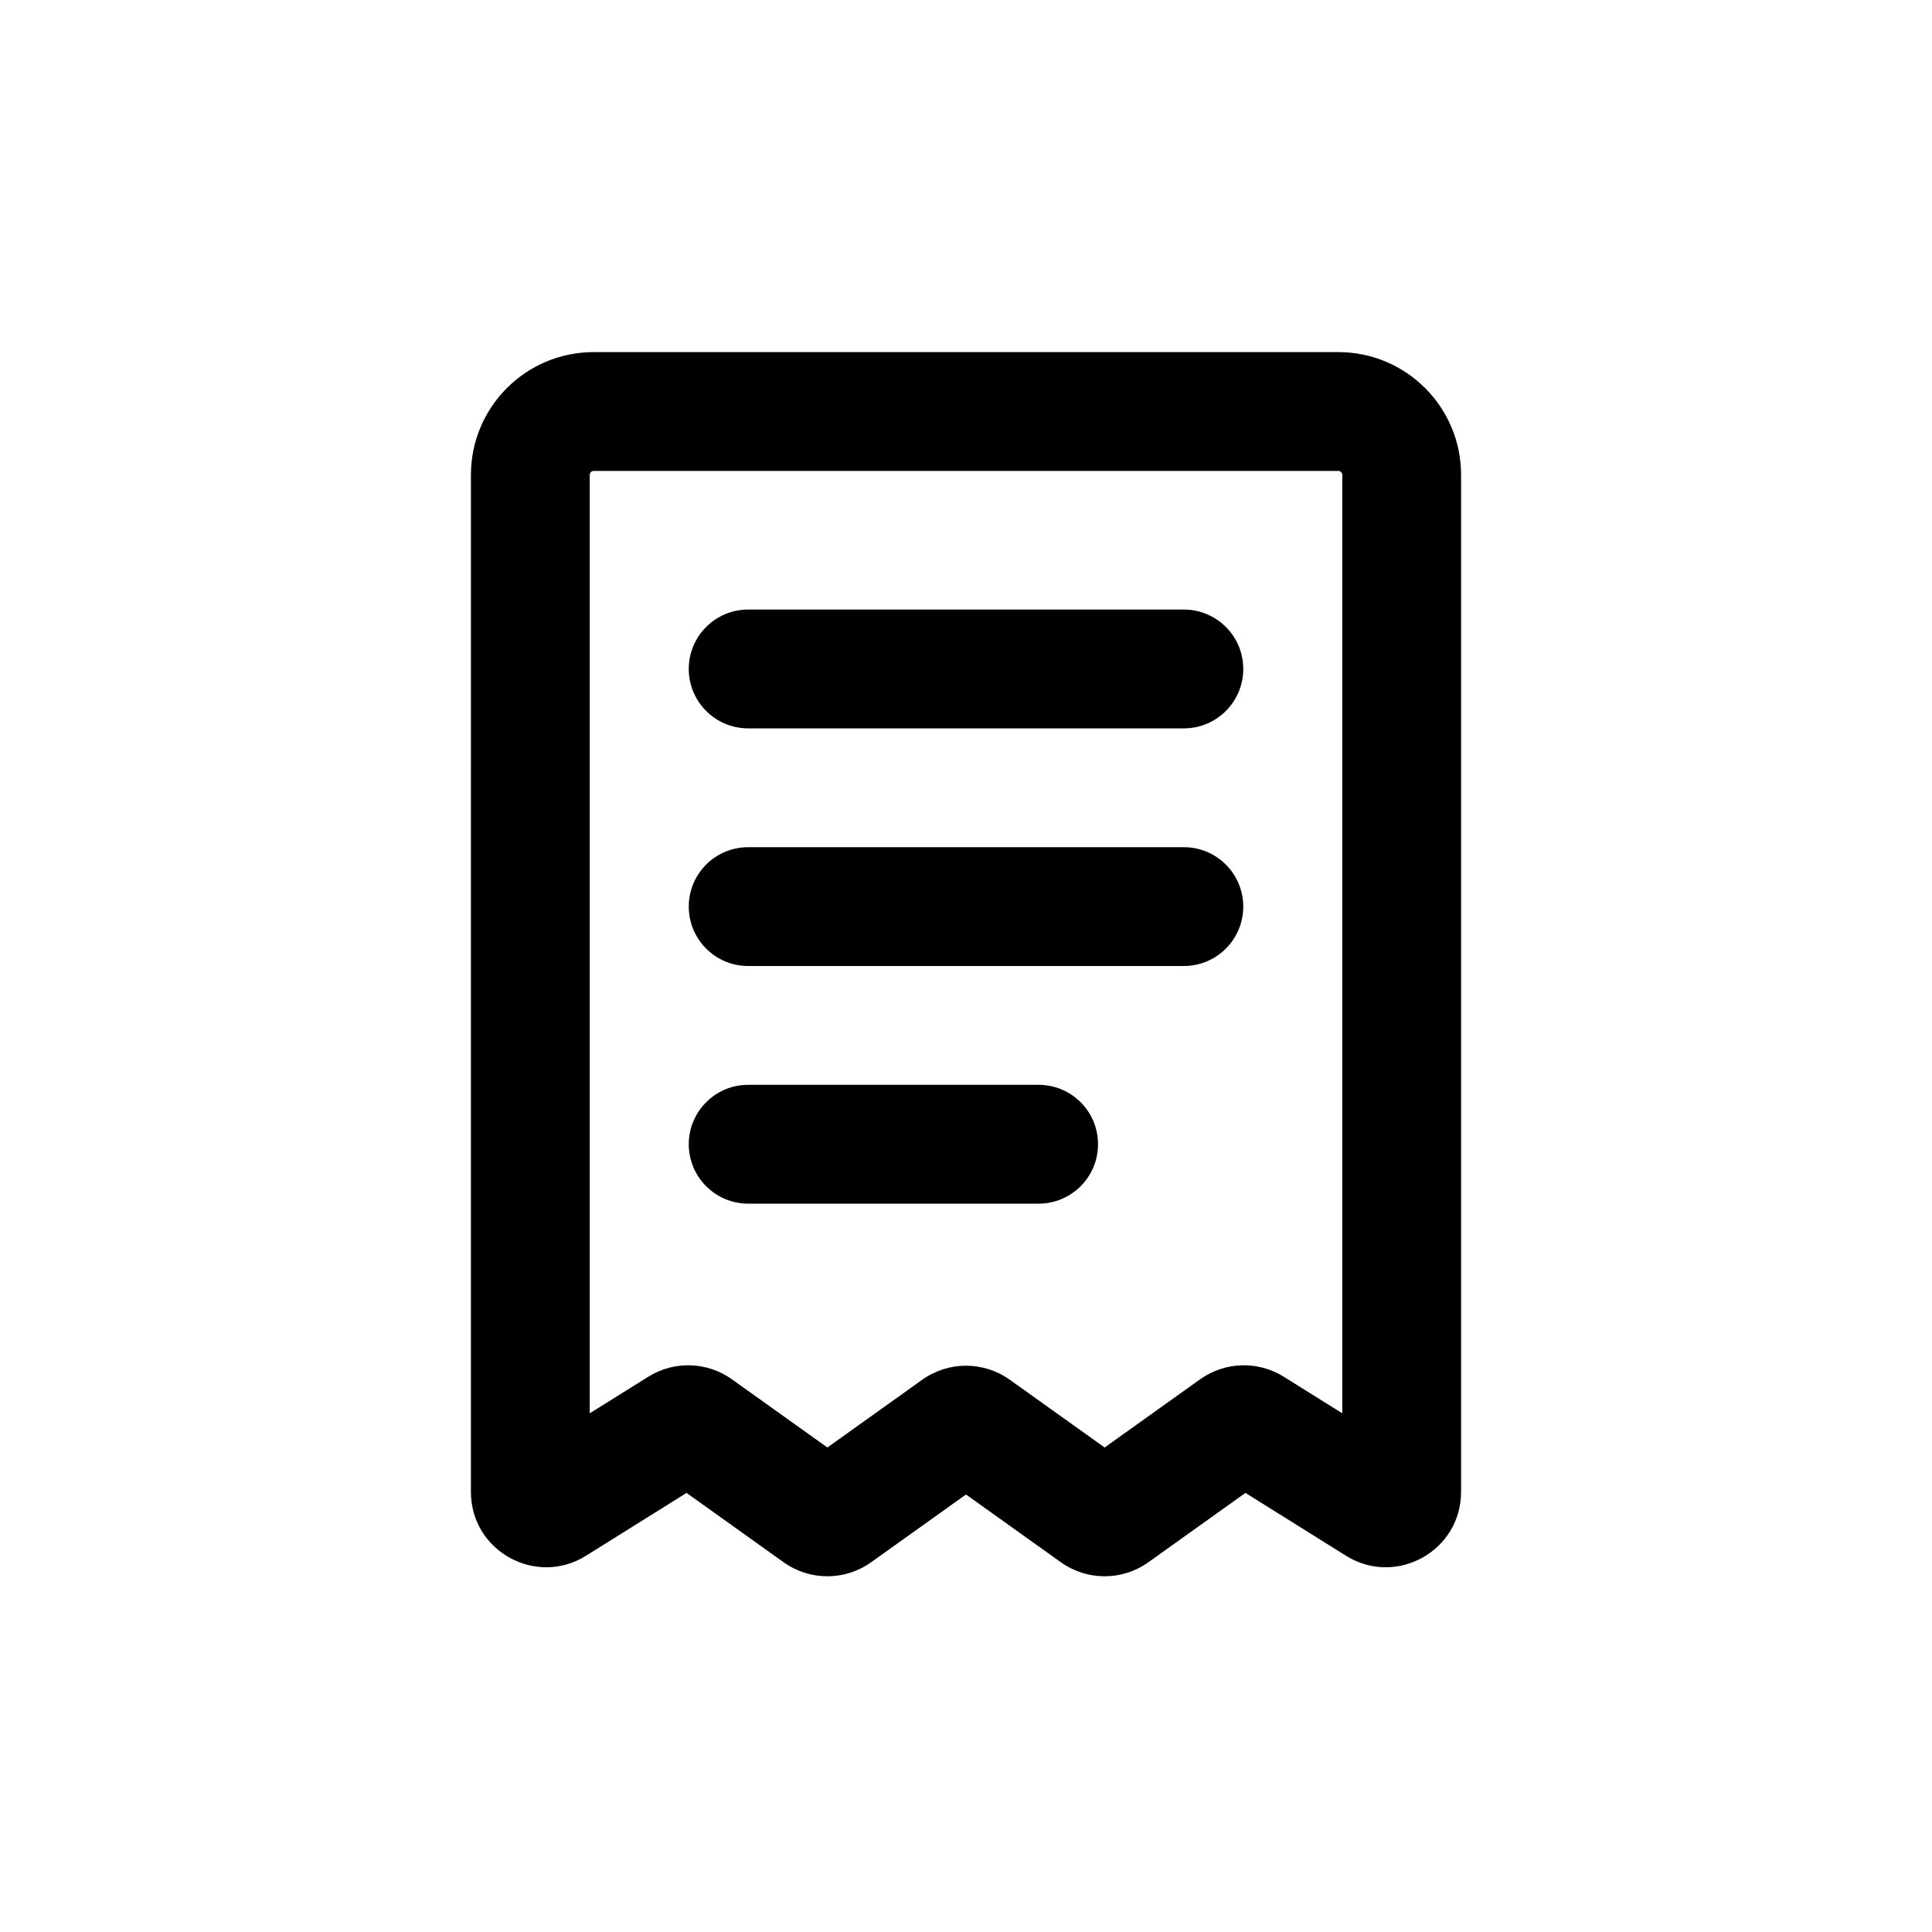
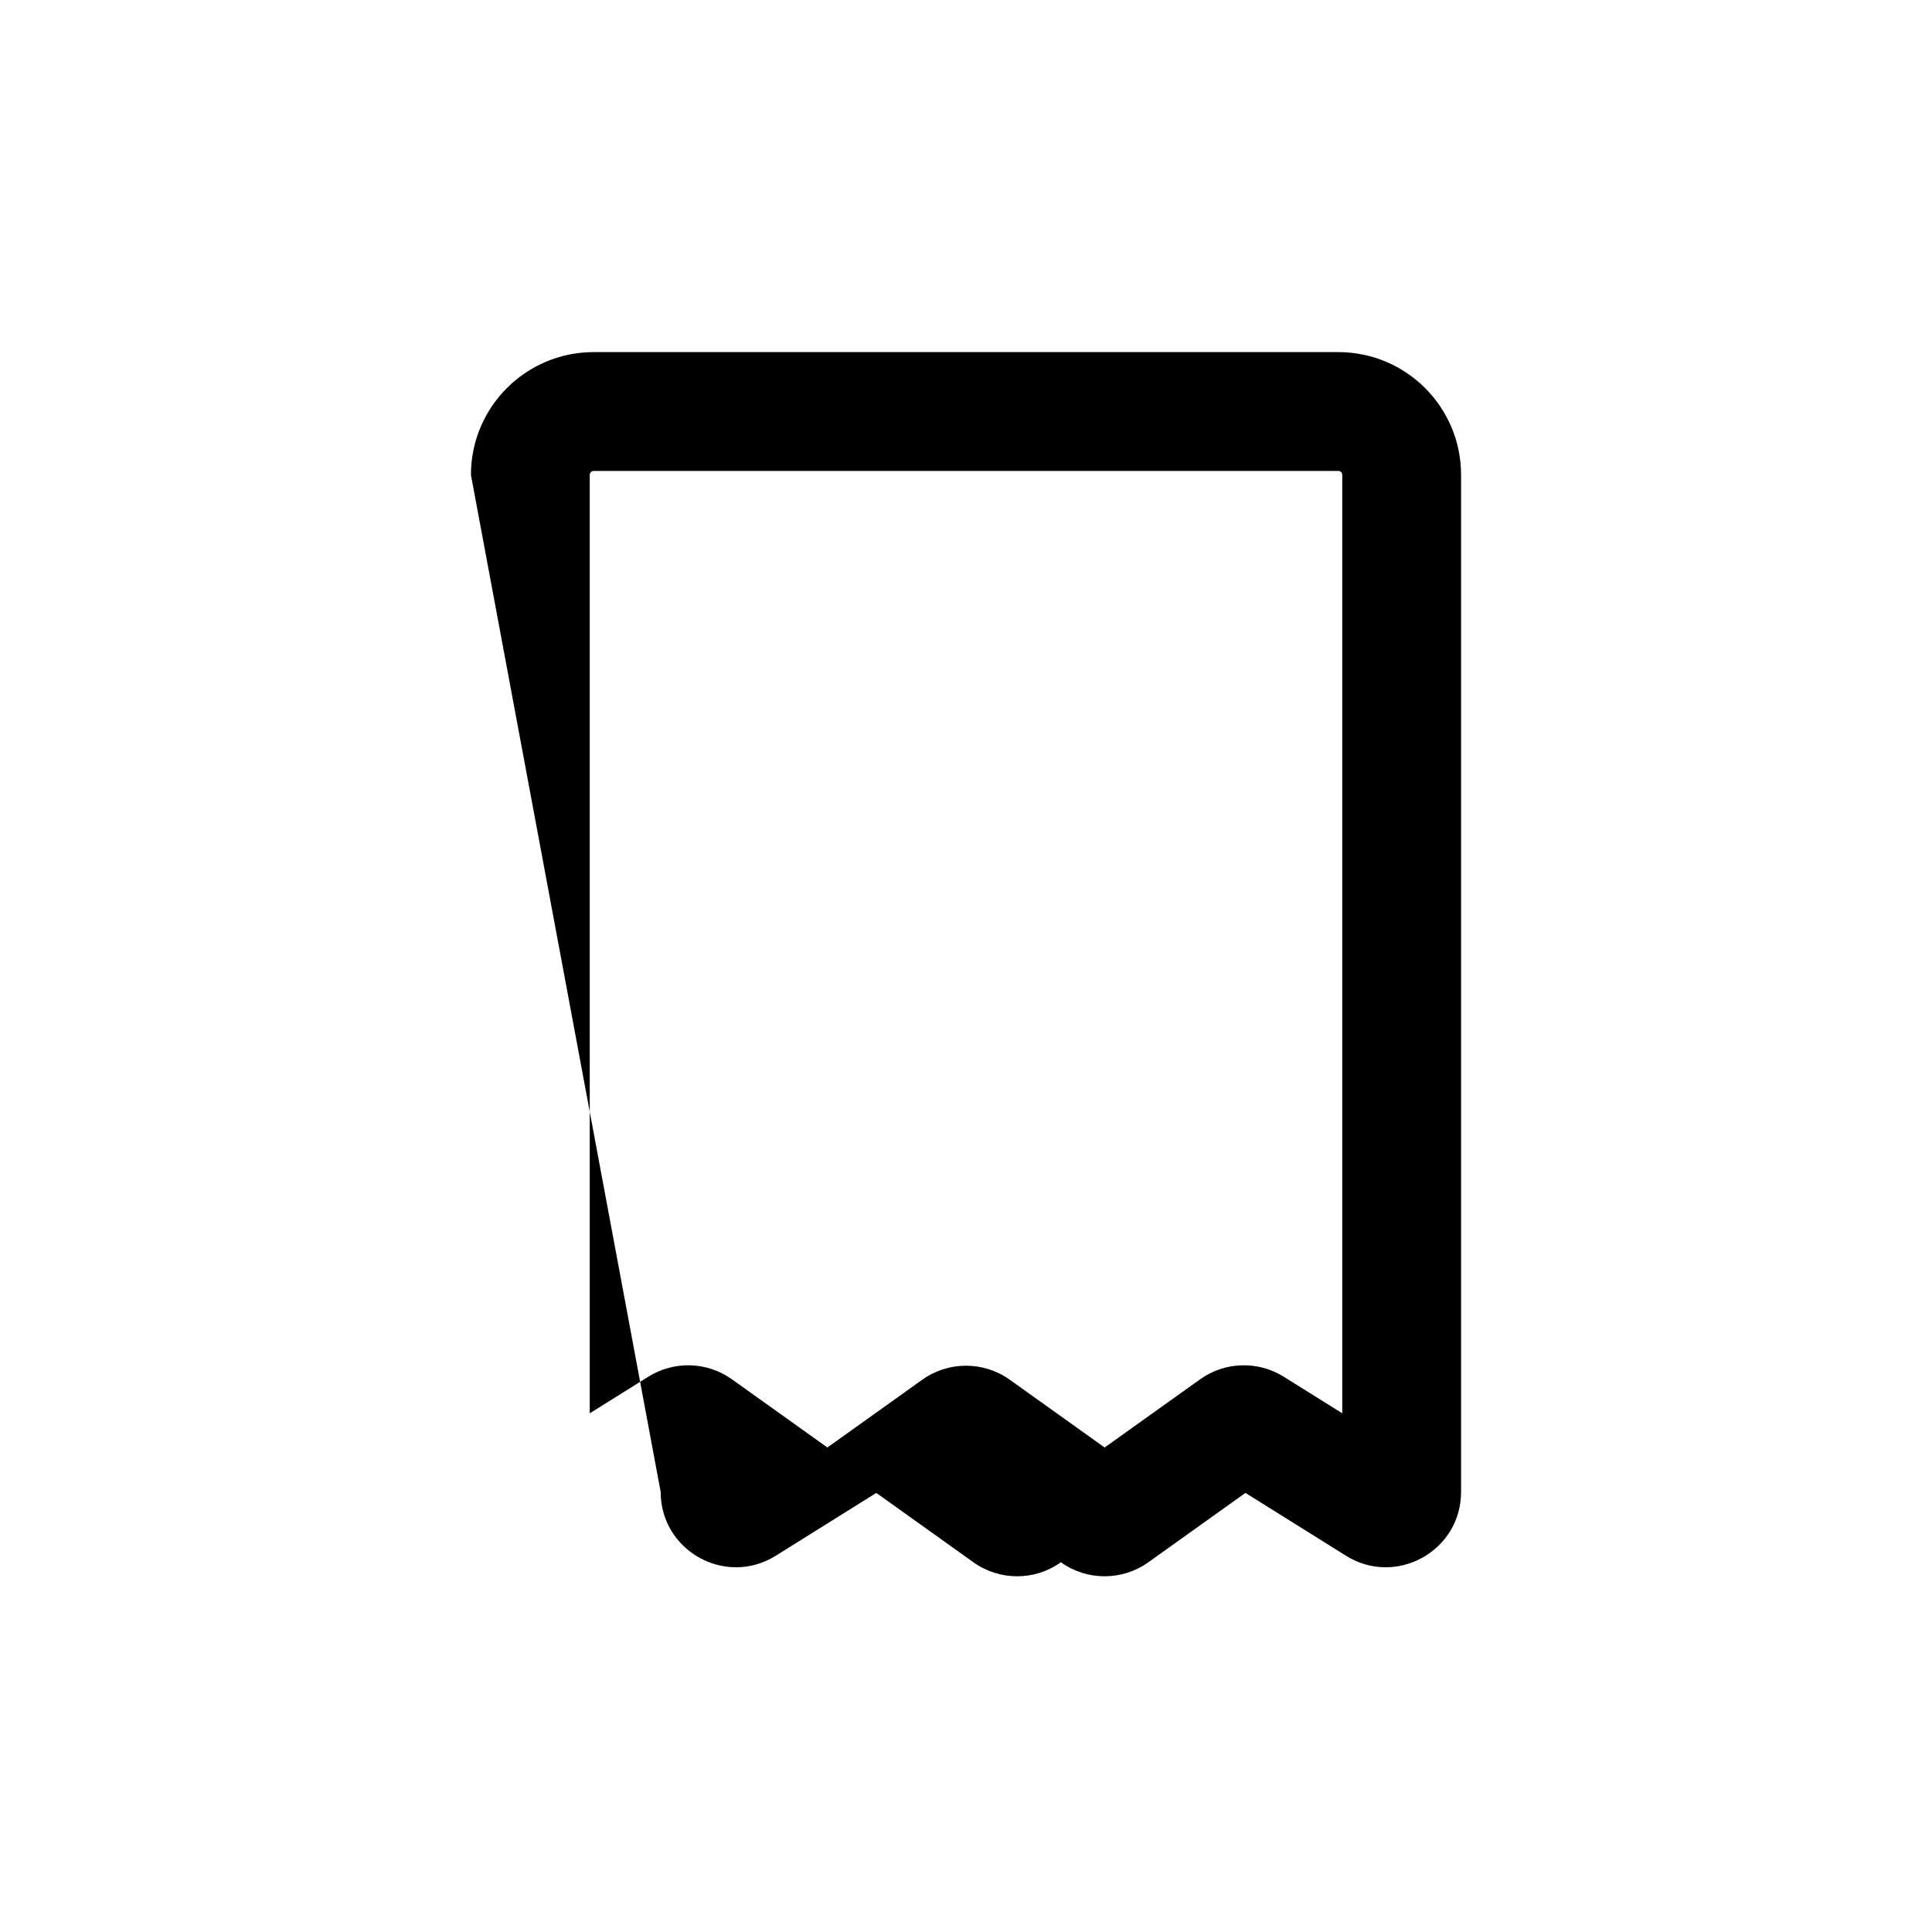
<svg xmlns="http://www.w3.org/2000/svg" fill="#000000" width="800px" height="800px" version="1.1" viewBox="144 144 512 512">
  <g fill-rule="evenodd">
-     <path d="m326.53 321.28c0-8.695 7.047-15.742 15.742-15.742h115.46c8.695 0 15.746 7.047 15.746 15.742 0 8.695-7.051 15.746-15.746 15.746h-115.46c-8.695 0-15.742-7.051-15.742-15.746zm0 62.977c0-8.695 7.047-15.742 15.742-15.742h115.46c8.695 0 15.746 7.047 15.746 15.742 0 8.695-7.051 15.746-15.746 15.746h-115.46c-8.695 0-15.742-7.051-15.742-15.746zm0 62.977c0-8.695 7.047-15.742 15.742-15.742h76.973c8.695 0 15.742 7.047 15.742 15.742 0 8.695-7.047 15.746-15.742 15.746h-76.973c-8.695 0-15.742-7.051-15.742-15.746z" />
-     <path d="m301.34 268.8c-0.578 0-1.051 0.473-1.051 1.051v248.69l15.516-9.695c6.844-4.277 15.594-4.008 22.16 0.684l25.301 18.07 25.145-17.961c6.934-4.949 16.25-4.949 23.184 0l25.145 17.961 25.301-18.07c6.566-4.691 15.316-4.961 22.16-0.684l15.516 9.695v-248.69c0-0.578-0.469-1.051-1.051-1.051zm-32.539 1.051c0-17.969 14.57-32.539 32.539-32.539h197.32c17.969 0 32.539 14.57 32.539 32.539v269.52c0 15.664-17.23 25.215-30.512 16.91l-26.633-16.645-25.727 18.379c-6.934 4.953-16.25 4.953-23.184 0l-25.145-17.961-25.145 17.961c-6.934 4.953-16.25 4.953-23.184 0l-25.73-18.379-26.633 16.645c-13.281 8.305-30.512-1.246-30.512-16.91z" />
+     <path d="m301.34 268.8c-0.578 0-1.051 0.473-1.051 1.051v248.69l15.516-9.695c6.844-4.277 15.594-4.008 22.16 0.684l25.301 18.07 25.145-17.961c6.934-4.949 16.25-4.949 23.184 0l25.145 17.961 25.301-18.07c6.566-4.691 15.316-4.961 22.16-0.684l15.516 9.695v-248.69c0-0.578-0.469-1.051-1.051-1.051zm-32.539 1.051c0-17.969 14.57-32.539 32.539-32.539h197.32c17.969 0 32.539 14.57 32.539 32.539v269.52c0 15.664-17.23 25.215-30.512 16.91l-26.633-16.645-25.727 18.379c-6.934 4.953-16.25 4.953-23.184 0c-6.934 4.953-16.25 4.953-23.184 0l-25.73-18.379-26.633 16.645c-13.281 8.305-30.512-1.246-30.512-16.91z" />
  </g>
</svg>